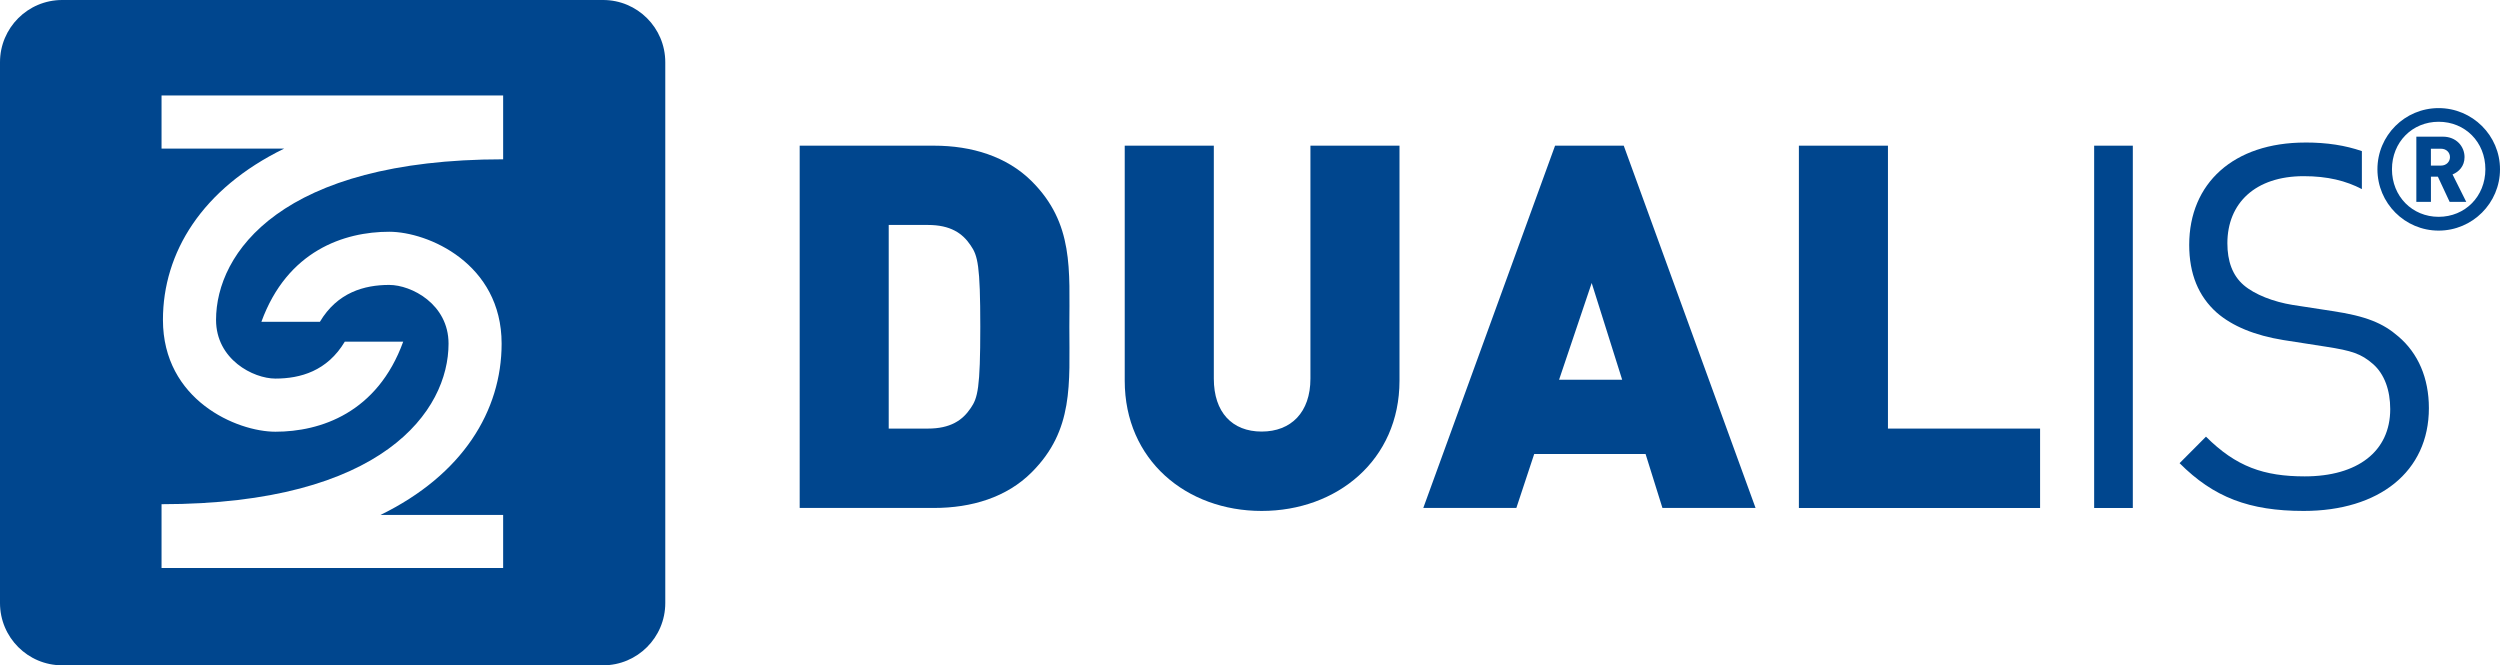
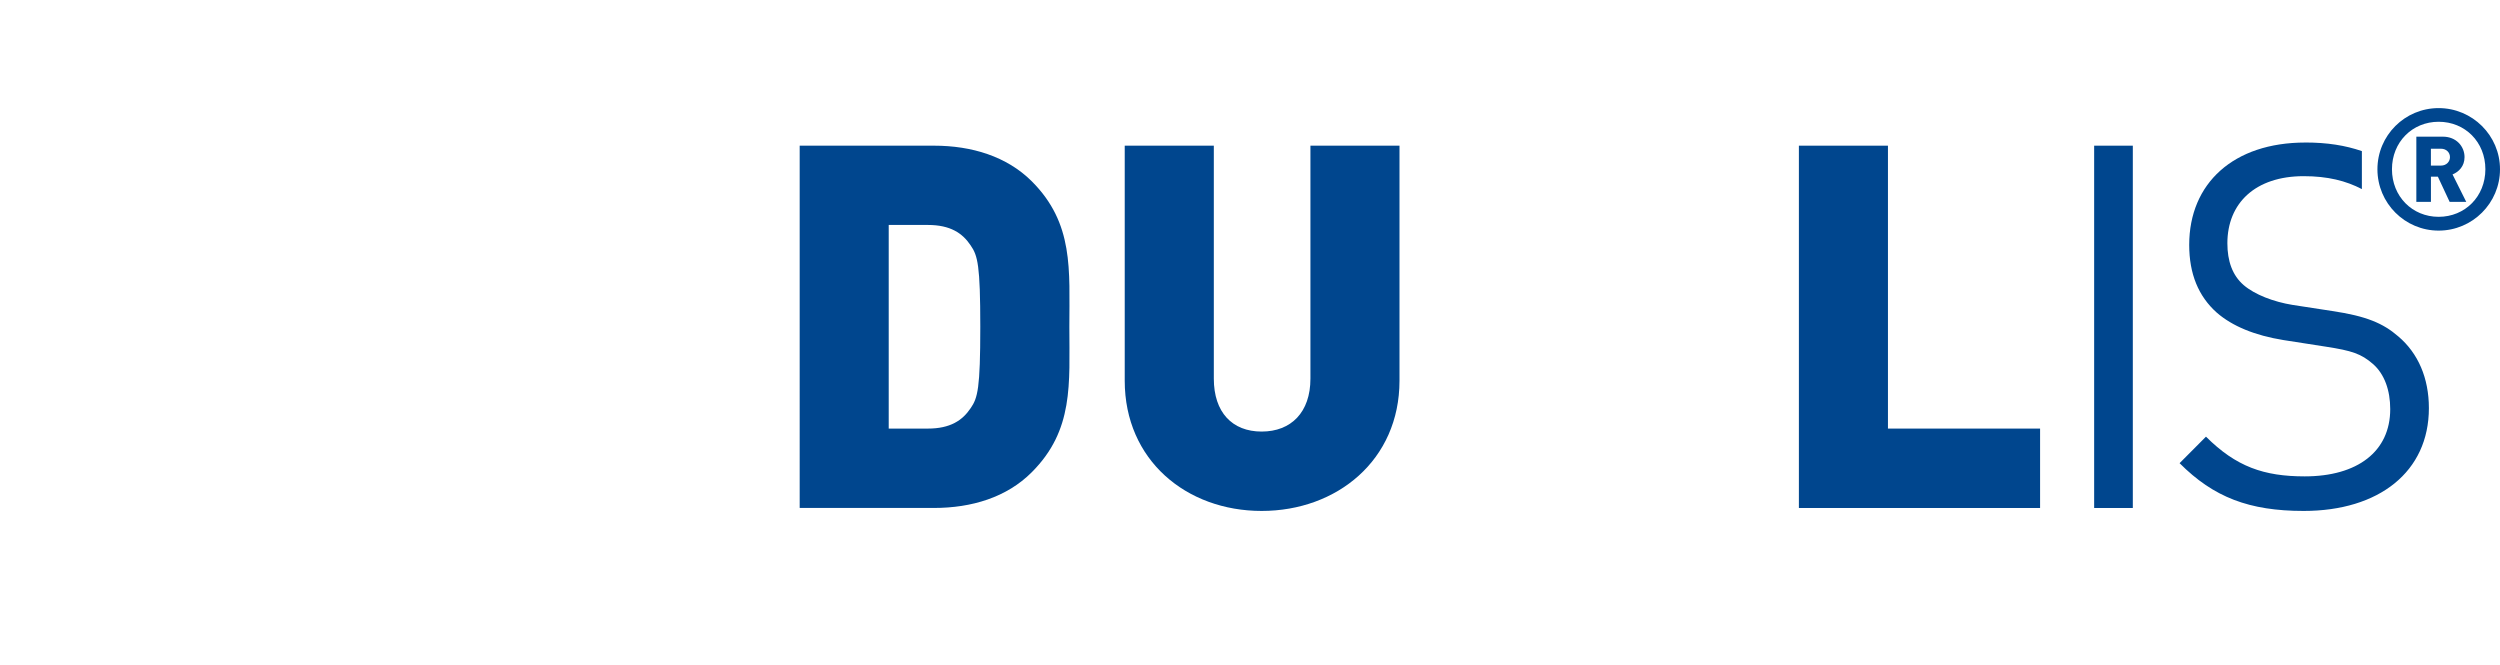
<svg xmlns="http://www.w3.org/2000/svg" id="Ebene_1" viewBox="0 0 805.04 214.24" version="1.1">
  <defs id="defs1">
    <style id="style1">.cls-1{fill:#fff;}.cls-2{fill:#00468e;}</style>
    <clipPath clipPathUnits="userSpaceOnUse" id="clipPath15">
      <g id="g16" style="display:none">
        <path class="cls-1" d="m 52.02,30.74 h 110 V 51.3 c -71.48,0 -92.45,30.21 -92.45,51.7 0,12.76 12,18.91 19.12,18.91 8.02,0 16.69,-2.42 22.34,-11.89 h 18.81 c -8.33,22.94 -26.65,29 -41.15,29 -12.44,0 -36.22,-10.17 -36.22,-36.02 0,-21.63 12.54,-42.23 39.02,-55.14 H 52.02 Z" id="path15" />
        <path class="cls-1" d="m 162.02,182.9 h -110 v -20.54 c 71.48,0 92.42,-30.21 92.42,-51.7 0,-12.75 -11.98,-18.91 -19.1,-18.91 -8.02,0 -16.7,2.41 -22.33,11.88 H 84.17 c 8.34,-22.92 26.67,-29 41.17,-29 12.42,0 36.19,10.16 36.19,36.03 0,21.63 -12.51,42.21 -38.99,55.15 h 39.48 v 17.1 0 z" id="path16" />
      </g>
-       <path id="lpe_path-effect16" class="powerclip" d="M -5,-5 H 219.23 V 219.24 H -5 Z M 52.02,30.74 V 47.86 H 91.49 C 65.01,60.77 52.47,81.37 52.47,103 c 0,25.85 23.78,36.02 36.22,36.02 14.5,0 32.82,-6.06 41.15,-29 h -18.81 c -5.65,9.47 -14.32,11.89 -22.34,11.89 -7.12,0 -19.12,-6.15 -19.12,-18.91 0,-21.49 20.97,-51.7 92.45,-51.7 V 30.74 Z m 110,152.16 v 0.01 0 -17.1 h -39.48 c 26.48,-12.94 38.99,-33.52 38.99,-55.15 0,-25.87 -23.77,-36.03 -36.19,-36.03 -14.5,0 -32.83,6.08 -41.17,29 h 18.84 c 5.63,-9.47 14.31,-11.88 22.33,-11.88 7.12,0 19.1,6.16 19.1,18.91 0,21.49 -20.94,51.7 -92.42,51.7 v 20.54 z" />
    </clipPath>
  </defs>
-   <path class="cls-2" d="M 194.2,0 H 20.03 C 8.96,0 0,8.97 0,20.05 v 174.13 c 0,11.07 8.96,20.06 20.03,20.06 H 194.2 c 11.06,0 20.03,-8.98 20.03,-20.06 V 20.05 C 214.23,8.96 205.26,0 194.2,0 Z" id="path1" clip-path="url(#clipPath15)" />
  <g id="g10">
    <path class="cls-2" d="M332.23,152.08c-8.03,8.06-19.33,11.49-31.45,11.49h-43.27V46.91h43.27c12.12,0,23.42,3.45,31.45,11.45,13.61,13.6,12.12,28.5,12.12,46.87s1.48,33.26-12.12,46.85Zm-19.67-73.07c-2.63-3.94-6.55-6.57-13.76-6.57h-12.62v65.57h12.62c7.2,0,11.13-2.63,13.76-6.57,2.29-3.28,3.11-6.39,3.11-26.2s-.82-22.95-3.11-26.22Z" id="path4" />
    <path class="cls-2" d="M406.27,164.53c-24.25,0-44.09-16.37-44.09-41.94V46.91h28.69V121.94c0,10.82,5.91,17.03,15.4,17.03s15.71-6.2,15.71-17.03V46.91h28.68V122.59c0,25.57-20.14,41.94-44.39,41.94Z" id="path5" />
-     <path class="cls-2" d="M535.33,163.57l-5.43-17.38h-35.86l-5.75,17.38h-29.97l42.44-116.67h22.11l42.45,116.67h-29.99Zm-22.78-72.44l-10.5,31.14h20.31l-9.81-31.14Z" id="path6" />
    <path class="cls-2" d="M579.27,163.57V46.91h28.68v91.1h48.99v25.57h-77.67Z" id="path7" />
    <path class="cls-2" d="M674.35,163.57V46.91h12.45v116.67h-12.45Z" id="path8" />
    <path class="cls-2" d="M742.33,45.9c-23.1,0-37.37,13.13-37.37,32.95,0,9.34,2.97,16.55,8.86,21.81,5.06,4.4,12.27,7.35,21.45,8.84l13.61,2.12c8.51,1.31,11.46,2.3,15.24,5.58,3.74,3.26,5.57,8.51,5.57,14.56,0,13.6-10.51,21.64-27.53,21.64-13.12,0-22.11-3.11-31.8-12.79l-8.5,8.54c10.96,10.99,22.43,15.38,39.96,15.38,24.27,0,40.32-12.63,40.32-33.11,0-9.66-3.46-17.67-9.84-23.08-4.92-4.27-10.32-6.55-21.29-8.19l-12.8-1.97c-6.06-.99-12.13-3.29-15.73-6.39-3.61-3.12-5.23-7.72-5.23-13.45,0-12.93,9-21.61,24.57-21.61,7.76,0,13.61,1.5,18.74,4.16v-12.23c-5.34-1.84-11.19-2.77-18.23-2.77Z" id="path9" />
    <path class="cls-2" d="M785.28,74.26c-10.87,0-19.71-8.84-19.71-19.75s8.84-19.7,19.71-19.7,19.76,8.82,19.76,19.7-8.86,19.75-19.76,19.75Zm0-35.05c-8.48,0-15.03,6.54-15.03,15.29s6.55,15.32,15.03,15.32,15.05-6.53,15.05-15.32-6.55-15.29-15.05-15.29Zm3.54,25.79l-3.79-8.12h-2.23v8.12h-4.7v-20.99h8.57c4.26,0,6.95,3.11,6.95,6.58,0,2.92-1.82,4.75-3.86,5.58l4.41,8.83h-5.35Zm-2.78-17.11h-3.25v5.43h3.25c1.74,0,2.89-1.26,2.89-2.73s-1.15-2.7-2.89-2.7Z" id="path10" />
  </g>
</svg>